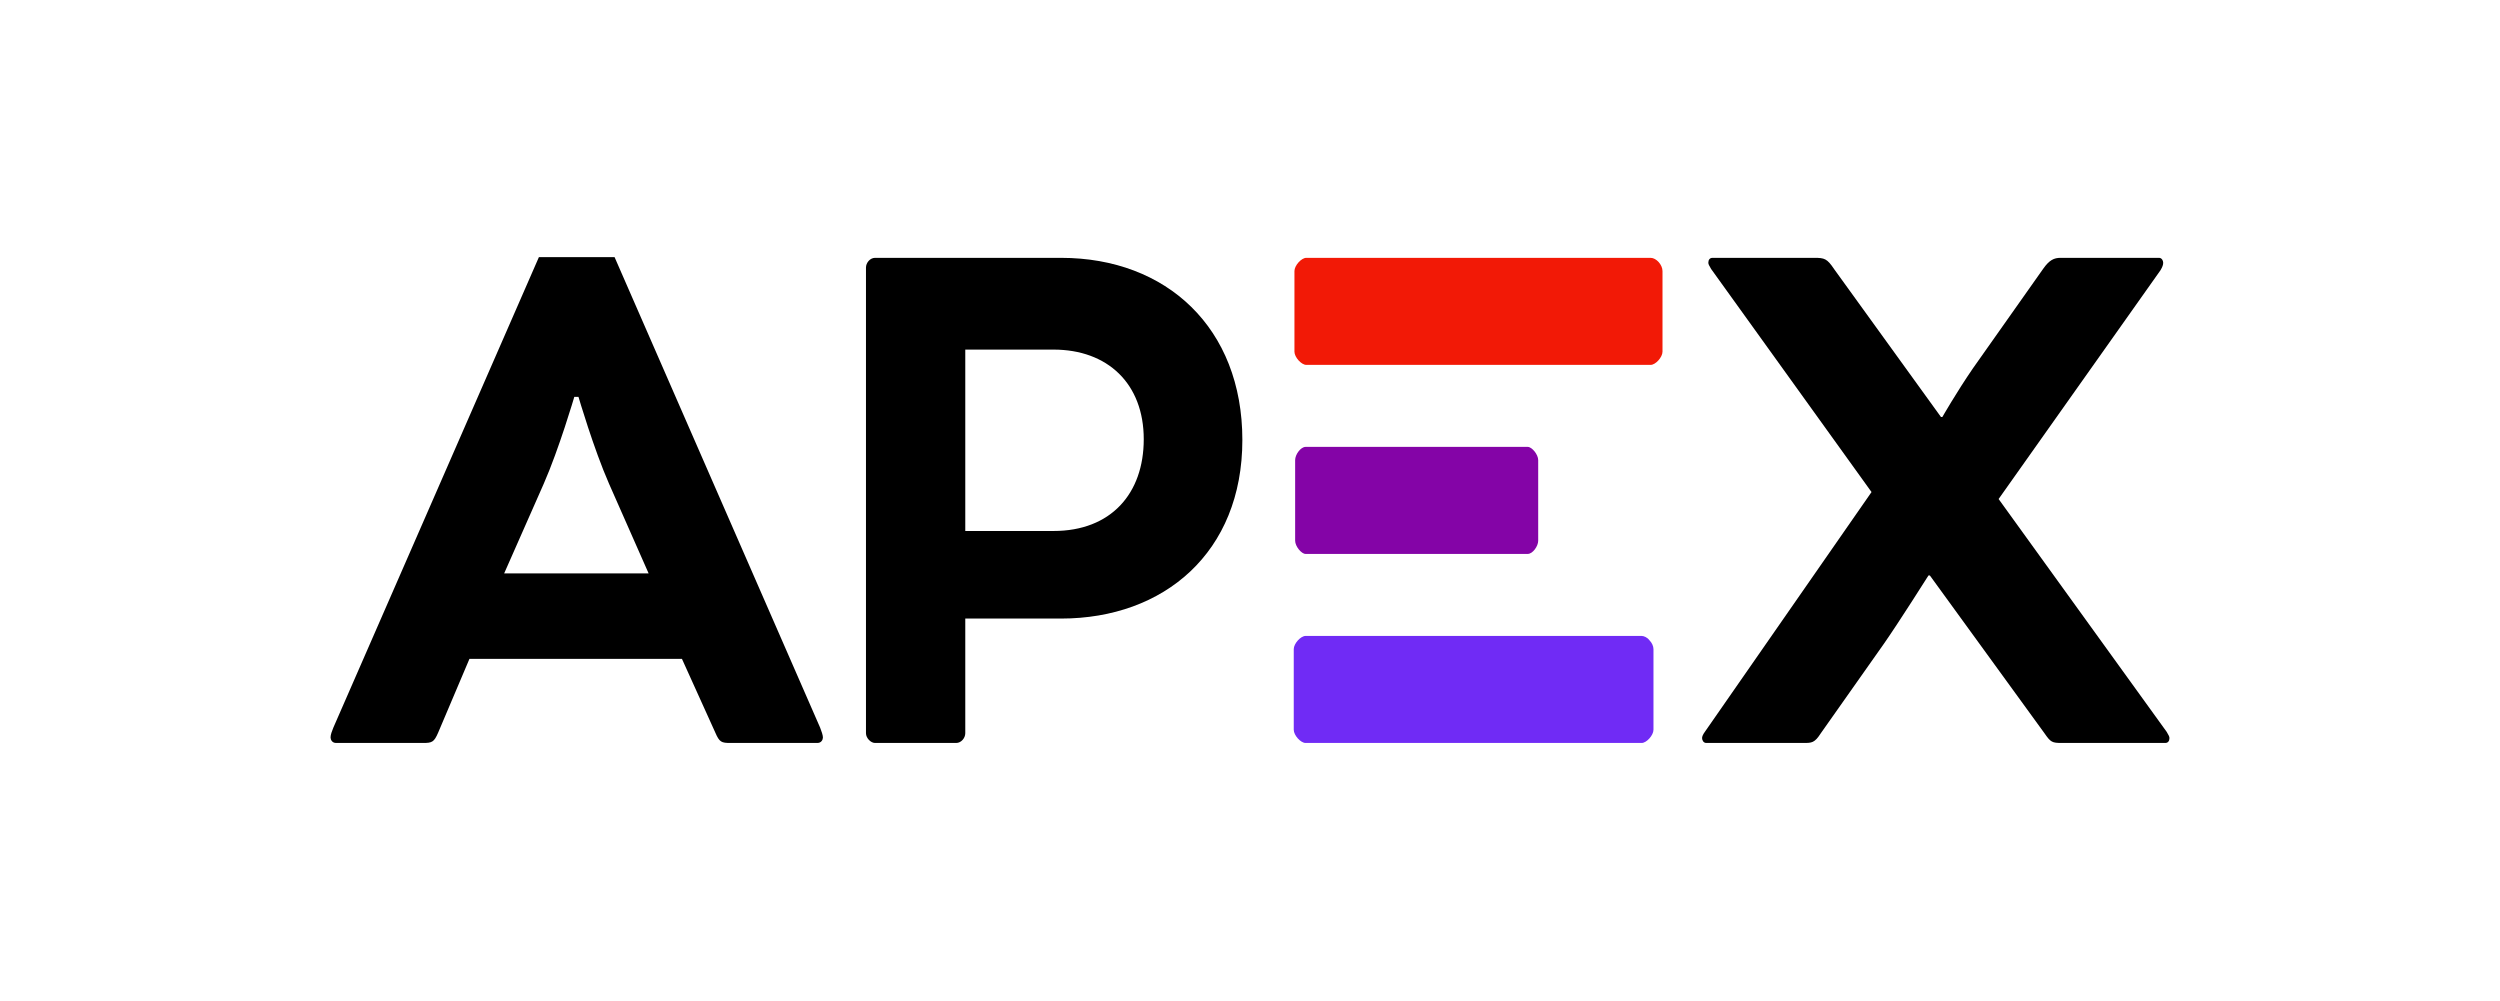
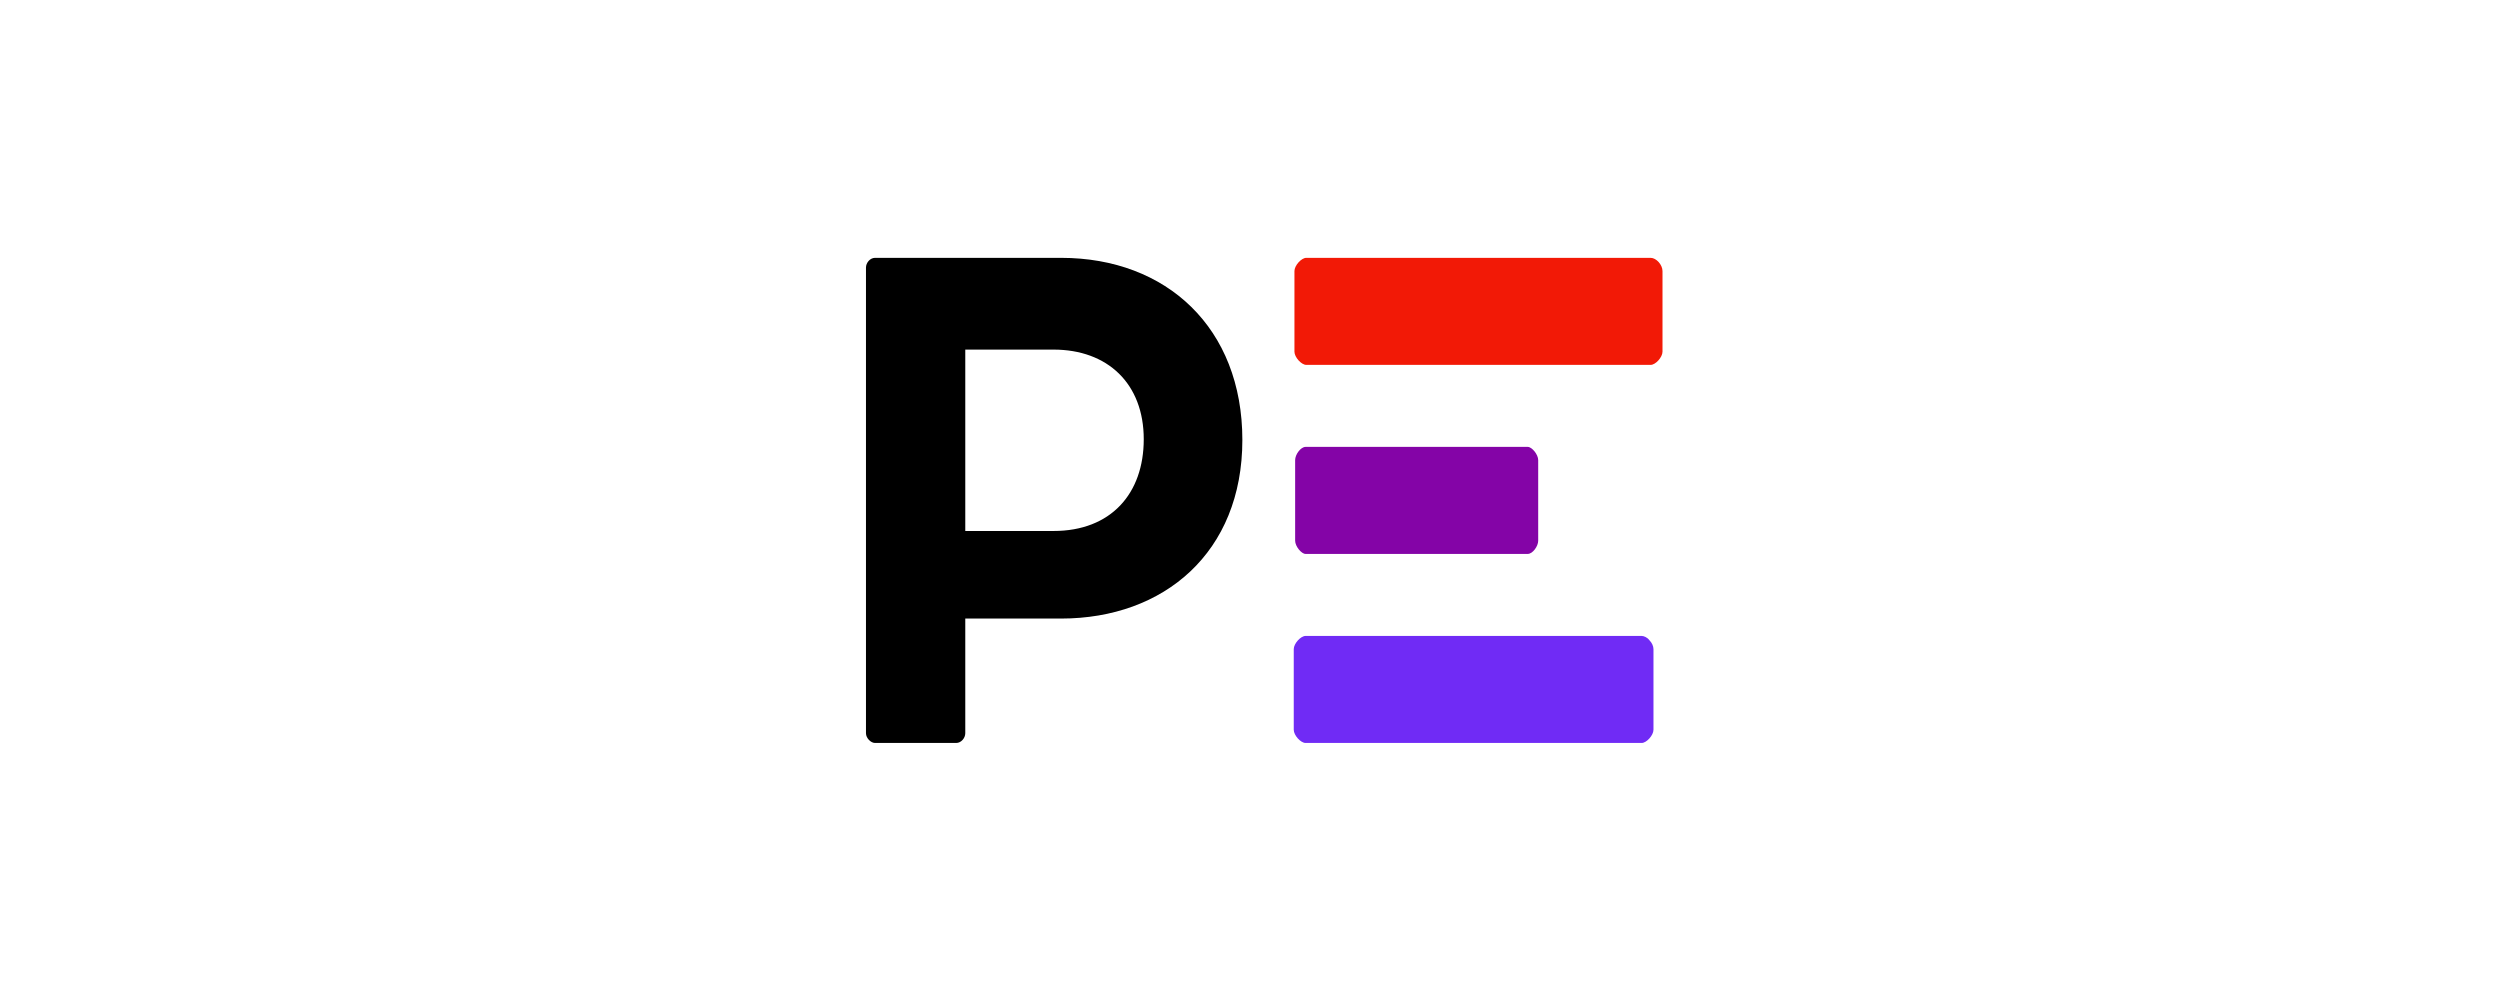
<svg xmlns="http://www.w3.org/2000/svg" width="1234" height="494" viewBox="0 0 1234 494" fill="none">
-   <path d="M1234 0H0V494H1234V0Z" fill="white" />
  <path d="M754.111 220.585H731.831H662.932H644.422C642.023 220.585 639.281 224.359 639.281 227.103V266.897C639.281 269.642 642.366 273.416 644.422 273.416H662.932H731.831H754.111C756.511 273.416 759.253 269.642 759.253 266.897V227.103C759.253 224.359 756.168 220.585 754.111 220.585Z" fill="#8404A7" />
  <path d="M814.783 127.274H792.845H665.674H644.765C642.366 127.274 638.938 131.047 638.938 133.792V173.586C638.938 176.331 642.366 180.104 644.765 180.104H665.674H792.845H814.783C817.182 180.104 820.61 176.331 820.61 173.586V133.792C820.61 130.704 817.525 127.274 814.783 127.274Z" fill="#F21906" />
  <path d="M816.154 320.414C816.154 319.042 815.468 317.327 814.097 315.954C813.069 314.582 811.355 313.896 810.327 313.896H795.244H665.332H644.422C642.023 313.896 638.595 317.67 638.595 320.414V360.208C638.595 362.953 642.023 366.727 644.422 366.727H665.332H795.244H810.327C812.726 366.727 816.154 362.953 816.154 360.208V320.414Z" fill="#702BF5" />
-   <path d="M336.608 325.217H231.718L216.293 361.581C214.236 366.383 213.208 366.727 208.752 366.727H165.904C163.848 366.727 163.162 365.011 163.162 363.982C163.162 362.61 163.848 360.895 164.533 359.179L265.996 126.931H303.358L404.821 359.179C405.506 360.895 406.192 362.953 406.192 363.982C406.192 365.011 405.506 366.727 403.449 366.727H360.602C356.146 366.727 355.118 366.383 353.061 361.581L336.608 325.217ZM248.857 283.021H320.154L300.616 238.767C293.075 221.614 285.534 195.885 285.534 195.885H283.477C283.477 195.885 275.936 221.614 268.395 238.767L248.857 283.021Z" fill="black" />
  <path d="M431.9 366.726C429.843 366.726 427.444 364.325 427.444 361.924V132.076C427.444 129.675 429.501 127.274 431.9 127.274H523.764C575.867 127.274 613.229 161.922 613.229 217.154C613.229 272.729 574.496 305.32 523.764 305.32H476.461V361.924C476.461 364.325 474.404 366.726 472.005 366.726H431.9ZM476.461 172.557V262.095H519.994C548.444 262.095 564.555 243.57 564.555 216.811C564.555 189.367 546.731 172.557 519.994 172.557H476.461Z" fill="black" />
-   <path d="M986.514 246.314L1069.47 361.238C1070.5 362.953 1070.84 363.639 1070.84 364.325C1070.84 365.697 1070.15 366.726 1068.78 366.726H1017.71C1012.91 366.726 1012.22 366.383 1009.14 361.924L952.579 284.05H951.894C951.894 284.05 937.154 307.378 929.956 317.67L898.763 361.924C895.678 366.726 894.307 366.726 890.194 366.726H842.205C840.834 366.726 840.148 365.354 840.148 364.325C840.148 363.639 840.491 362.61 841.519 361.238L923.786 242.883L844.604 132.763C843.576 131.047 843.233 130.361 843.233 129.675C843.233 128.303 843.919 127.274 845.29 127.274H895.678C900.477 127.274 901.848 127.617 905.276 132.763L958.064 205.833H958.749C958.749 205.833 965.605 193.826 973.832 181.82L1008.45 132.763C1011.54 128.303 1013.94 127.274 1017.02 127.274H1065.7C1067.07 127.274 1067.75 128.646 1067.75 129.675C1067.75 130.704 1067.41 131.733 1066.38 133.449L986.514 246.314Z" fill="black" />
</svg>